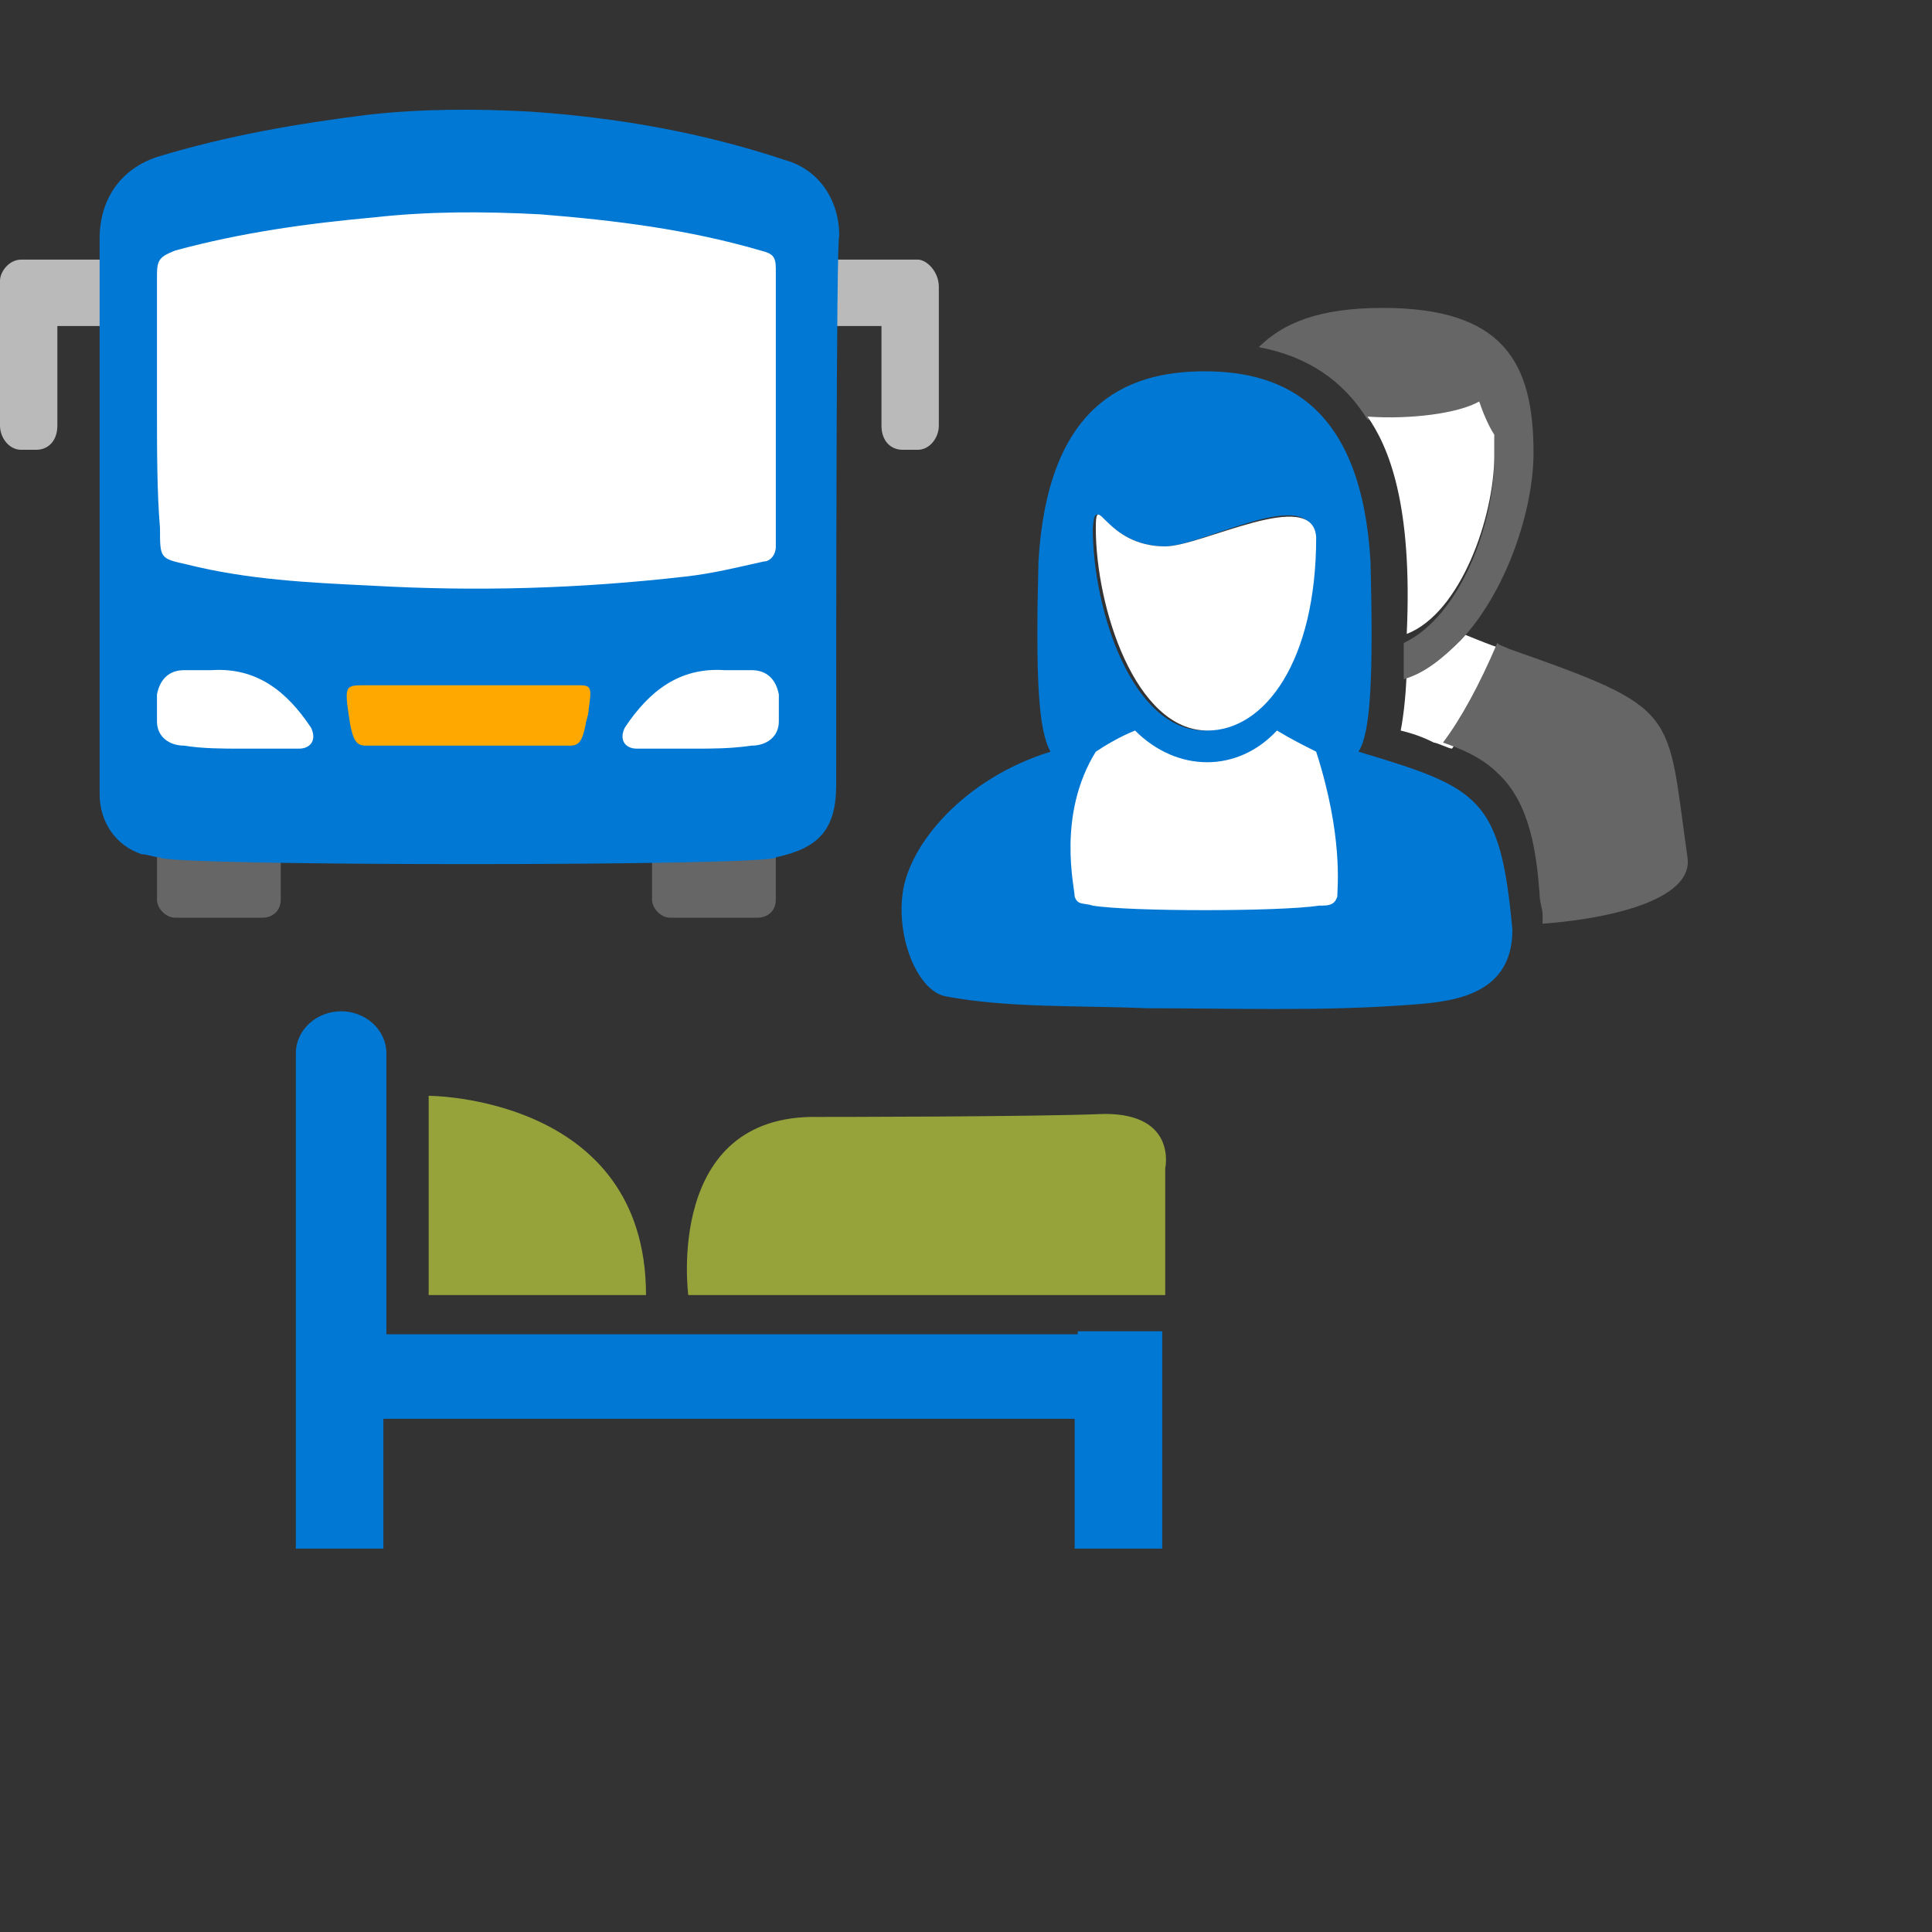
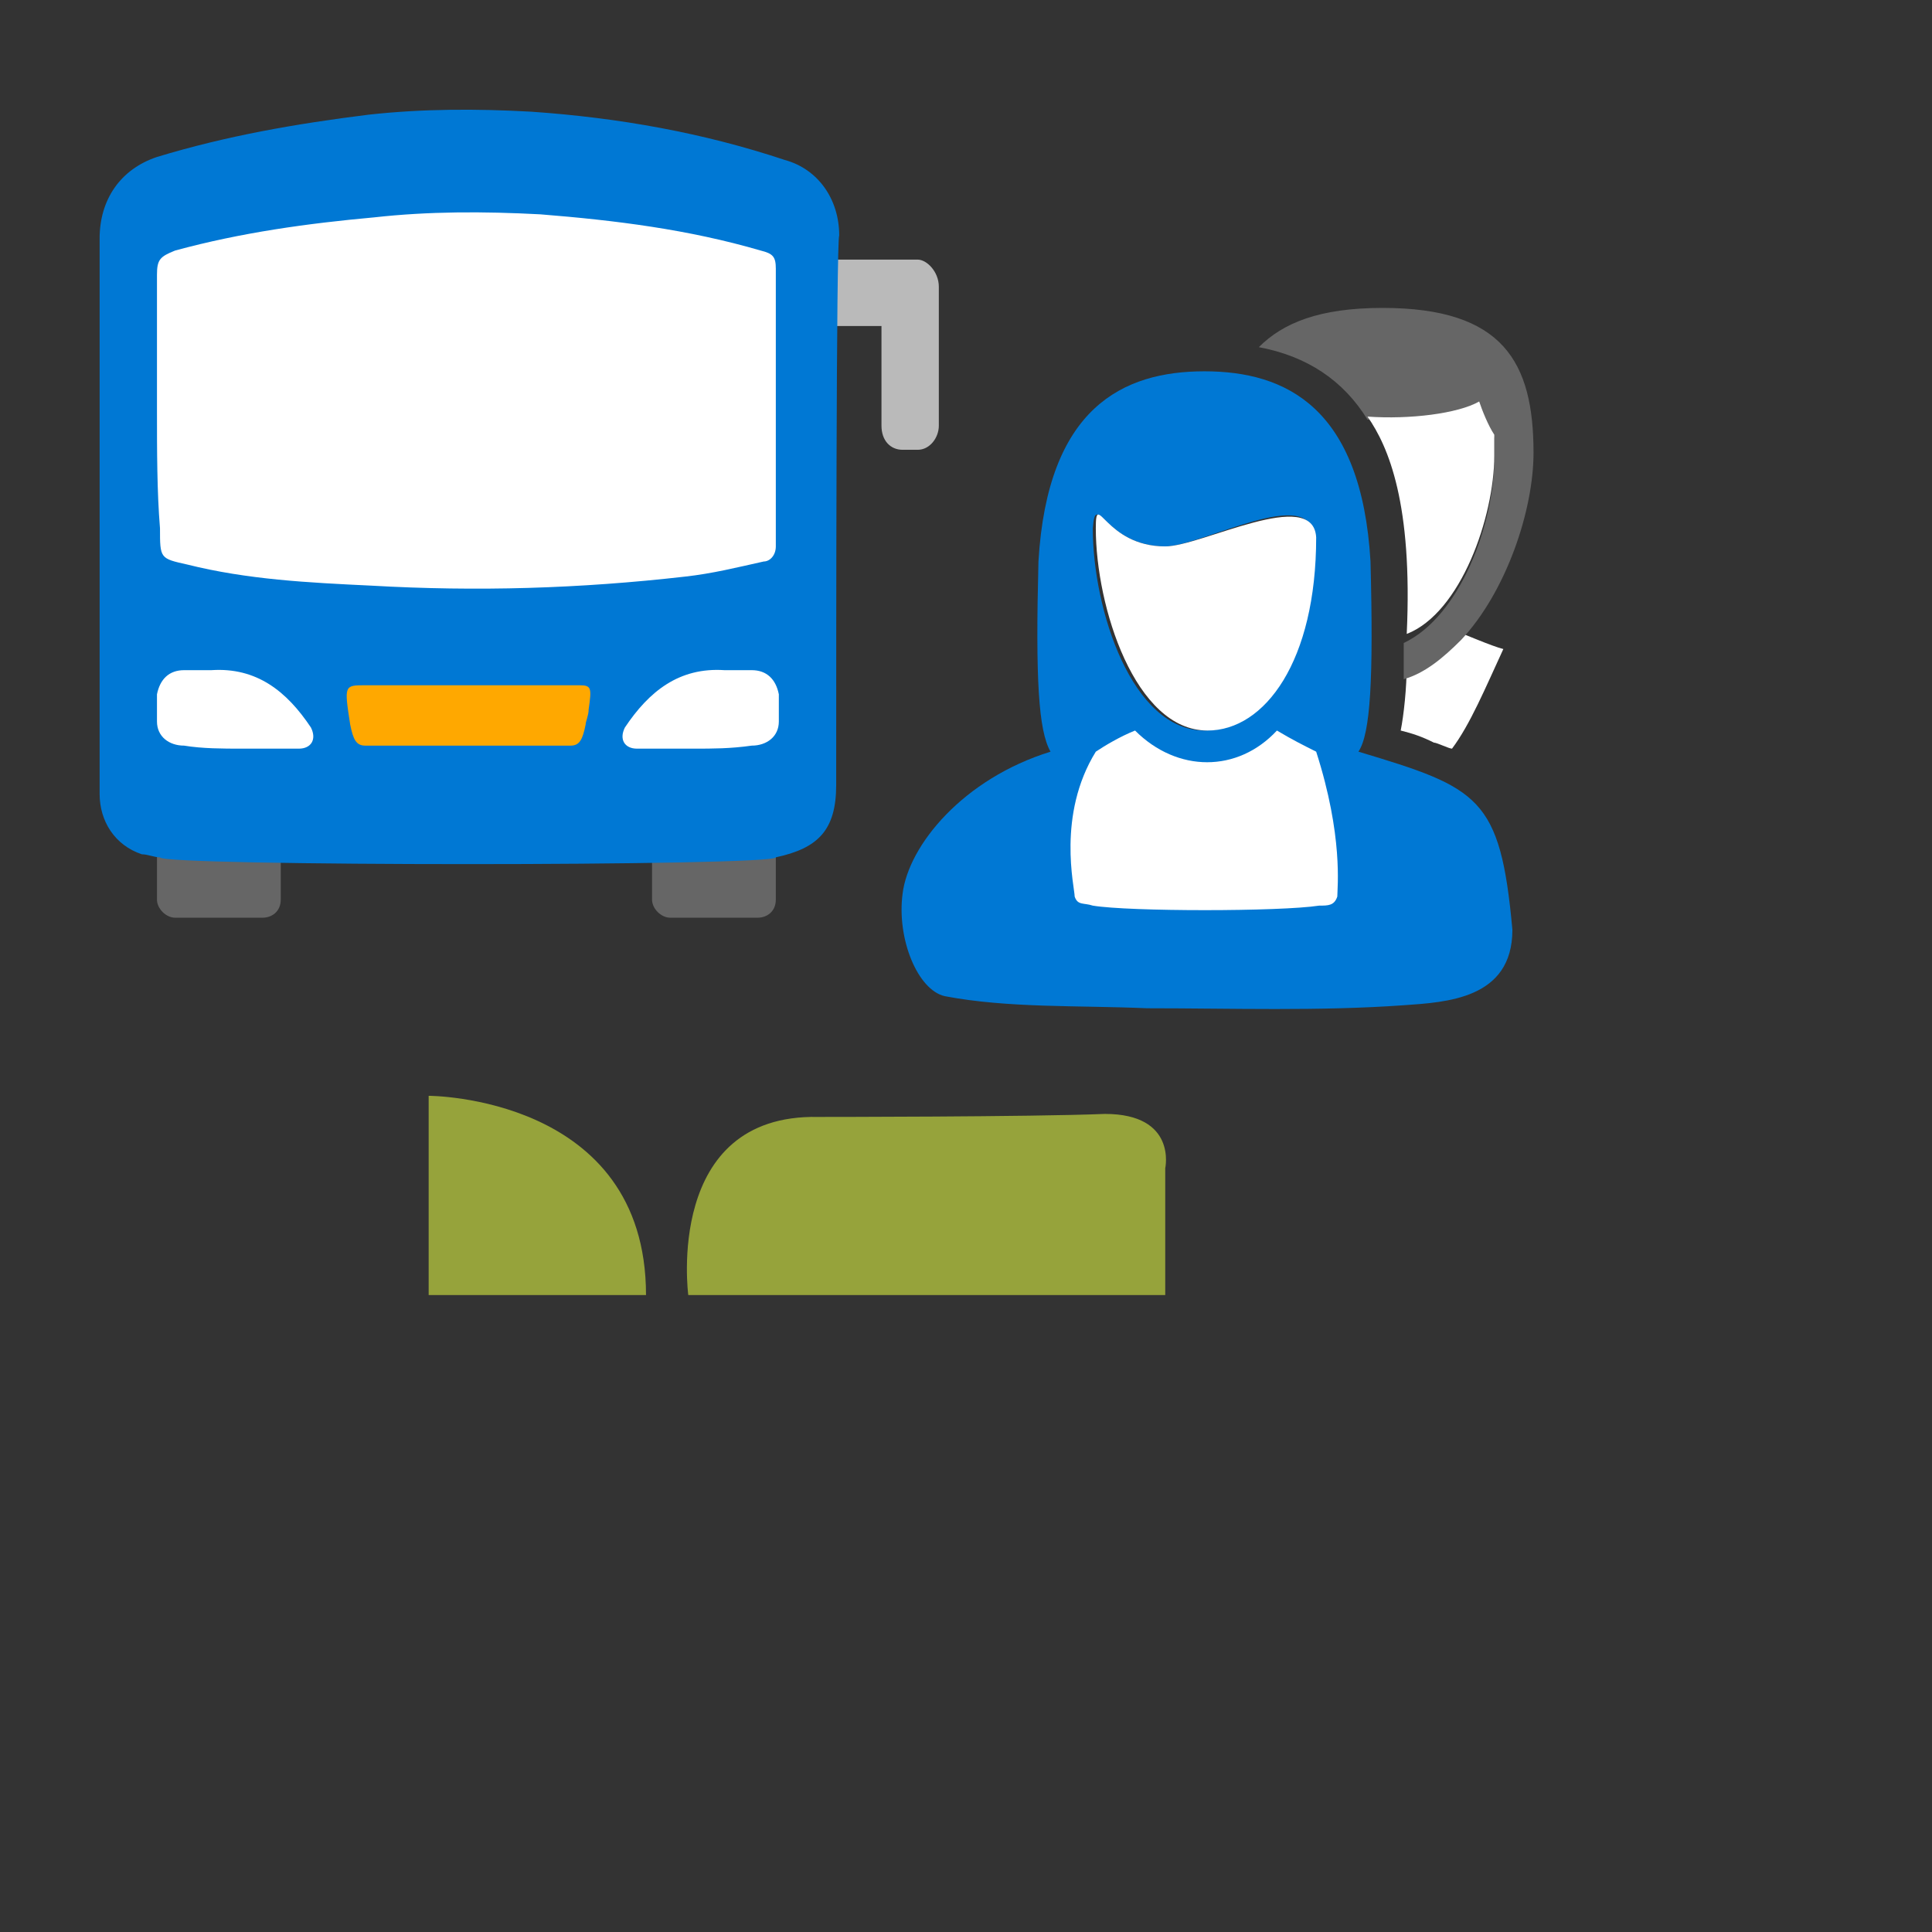
<svg xmlns="http://www.w3.org/2000/svg" version="1.0" id="Layer_1" x="0px" y="0px" viewBox="0 0 64 64" style="enable-background:new 0 0 64 64;" xml:space="preserve">
  <rect x="0" y="0" width="64" height="64" fill="#333333" stroke="none" />
  <g id="Layer_2_00000043429409748197093270000006264349540749525379_" style="display:none;">
    <g style="display:inline;">
-       <rect style="fill:#2C84C6;" width="64" height="64" />
      <rect style="fill:#EF4E23;" width="56" height="56" />
      <g>
        <rect x="34" y="34" style="opacity:0.72;fill:#86519F;enable-background:new    ;" width="30" height="30" />
      </g>
    </g>
  </g>
  <g id="Ebene_1">
    <g>
      <rect style="fill:none;" width="64" height="64" />
      <g>
        <g>
          <g>
            <path style="fill:#FFFFFF;" d="M46.6,22c0,0.8-0.1,1.7-0.2,2.2c0.4,0.1,0.7,0.2,1.1,0.4c0.1,0,0.5,0.2,0.6,0.2       c0.6-0.8,1.1-2,1.7-3.3c-0.4-0.1-1.3-0.5-1.6-0.6C47.6,21.5,47.3,21.8,46.6,22z" />
-             <path style="fill:#666666;" d="M55.9,28.4c-0.7-4.9-0.2-4.9-5.9-6.9c-0.2-0.1-0.3-0.1-0.4-0.2l0,0c-0.6,1.4-1.2,2.5-1.8,3.3       c0.6,0.2,1.3,0.5,1.8,1c1.1,1,1.3,2.7,1.4,4c0,0.3,0.1,0.5,0.1,0.7c0,0.1,0,0.2,0,0.3C53.7,30.4,56.1,29.7,55.9,28.4z" />
            <g>
              <path style="fill:#666666;" d="M45.8,10.2c-2.1,0-3.3,0.5-4.1,1.3c1.6,0.3,2.8,1.1,3.6,2.4c1.4,0,3-0.1,3.7-0.5        c0.1,0.3,0.3,0.8,0.5,1.1c0,0.2,0,0.4,0,0.7c0,2.1-1.1,5.2-3,6.1c0,0,0,0.8,0,1.2c0.7-0.2,1.3-0.7,1.9-1.3        c1.5-1.6,2.4-4.3,2.4-6.2C50.8,12,49.8,10.2,45.8,10.2z" />
              <path style="fill:#FFFFFF;" d="M49.5,15.1c0-0.2,0-0.5,0-0.7c-0.2-0.3-0.4-0.8-0.5-1.1c-0.7,0.4-2.3,0.6-3.7,0.5l0,0        c0.7,1,1.5,2.9,1.3,7.2C48.4,20.3,49.5,17.1,49.5,15.1z" />
            </g>
          </g>
          <g>
            <g>
              <path style="fill:none;" d="M39.9,24.2c1.9,0,3.6-2.3,3.6-6.4c0-1.8-3.7,0.3-4.9,0.3c-2,0-2.3-1.9-2.3-0.6        C36.3,20.2,37.6,24.2,39.9,24.2z" />
              <path style="fill:#0078D4;" d="M45,24.9c0.4-0.6,0.5-2.4,0.4-6.3c-0.3-5.1-2.8-6.3-5.5-6.3s-5.2,1.2-5.5,6.3        c-0.1,3.9,0,5.6,0.4,6.3c-2.9,0.9-4.7,3.1-4.9,4.7c-0.2,1.5,0.5,3.2,1.4,3.4c2.1,0.4,4.4,0.3,6.7,0.4c2.8,0,5.7,0.1,8.5-0.1        c1.4-0.1,3.6-0.2,3.6-2.5C49.7,26.4,49,26.1,45,24.9z M38.6,18.1c1.2,0,4.9-2.1,4.9-0.3c0,4.1-1.7,6.4-3.6,6.4        c-2.4,0-3.7-4-3.7-6.7C36.3,16.2,36.6,18.1,38.6,18.1z" />
              <path style="fill:#FFFFFF;" d="M43.6,24.9c-0.4-0.2-0.8-0.4-1.3-0.7c-1.3,1.4-3.3,1.4-4.7,0c-0.5,0.2-1,0.5-1.3,0.7        c-1.3,2.1-0.7,4.5-0.7,4.8c0.1,0.3,0.3,0.2,0.6,0.3c1.2,0.2,6.2,0.2,7.5,0c0.3,0,0.5,0,0.6-0.3C44.3,29.4,44.5,27.7,43.6,24.9        z" />
            </g>
            <path style="fill:#FFFFFF;" d="M38.6,18.1c-2,0-2.3-1.9-2.3-0.6c0,2.6,1.3,6.7,3.7,6.7c1.9,0,3.6-2.3,3.6-6.4       C43.5,16.1,39.8,18.1,38.6,18.1z" />
          </g>
        </g>
        <g>
          <path style="fill:#666666;" d="M8.7,30.4H5.8c-0.3,0-0.6-0.3-0.6-0.6v-1.5c0-0.3,0.3-0.6,0.6-0.6h2.9c0.3,0,0.6,0.3,0.6,0.6v1.5      C9.3,30.2,9,30.4,8.7,30.4z" />
          <path style="fill:#666666;" d="M25.1,30.4h-2.9c-0.3,0-0.6-0.3-0.6-0.6v-1.5c0-0.3,0.3-0.6,0.6-0.6h2.9c0.3,0,0.6,0.3,0.6,0.6      v1.5C25.7,30.2,25.4,30.4,25.1,30.4z" />
          <path style="fill:#BABABA;" d="M30.4,8.6h-0.5h-3.5c-0.4,0-0.7,0.4-0.7,0.8V10c0,0.5,0.3,0.8,0.7,0.8h2.8v3.3      c0,0.5,0.3,0.8,0.7,0.8h0.5c0.4,0,0.7-0.4,0.7-0.8V9.9V9.5C31.1,9,30.7,8.6,30.4,8.6z" />
-           <path style="fill:#BABABA;" d="M0.7,8.6h0.5h3.3c0.4,0,0.7,0.4,0.7,0.8V10c0,0.5-0.3,0.8-0.7,0.8H1.9v3.3c0,0.5-0.3,0.8-0.7,0.8      H0.7c-0.4,0-0.7-0.4-0.7-0.8V9.9V9.3C0,9,0.3,8.6,0.7,8.6z" />
          <path style="fill:#0078D4;" d="M27.7,26c0,1.5-0.6,2.1-2,2.4c0,0.3-20.4,0.3-20.4,0c-0.2,0-0.4-0.1-0.6-0.1      c-0.9-0.3-1.4-1.1-1.4-2c0-3.1,0-6.2,0-9.4c0-1.9,0-3.8,0-5.7c0-0.1,0-3,0-3.3c0-1.3,0.7-2.3,1.9-2.7c2.3-0.7,4.6-1.1,7-1.4      c1.8-0.2,3.6-0.2,5.4-0.1c2.9,0.2,5.7,0.7,8.4,1.6c1.1,0.3,1.8,1.3,1.8,2.5C27.7,8,27.7,21.1,27.7,26z" />
          <path style="fill:#FFFFFF;" d="M5.2,13.6c0-1.5,0-3,0-4.5c0-0.5,0.1-0.6,0.6-0.8c2.2-0.6,4.4-0.9,6.6-1.1C14.2,7,16,7,17.9,7.1      c2.5,0.2,4.9,0.5,7.3,1.2c0.4,0.1,0.5,0.2,0.5,0.6c0,3.1,0,6.1,0,9.2c0,0.3-0.2,0.5-0.4,0.5c-0.9,0.2-1.7,0.4-2.6,0.5      c-3.5,0.4-6.9,0.5-10.4,0.3c-2.1-0.1-4.1-0.2-6.1-0.7c-0.9-0.2-0.9-0.2-0.9-1.2C5.2,16.3,5.2,14.9,5.2,13.6z" />
          <path style="fill:#FFFFFF;" d="M23,24.8c-0.6,0-1.3,0-1.9,0c-0.4,0-0.6-0.3-0.4-0.7c0.8-1.2,1.8-2,3.3-1.9c0.3,0,0.6,0,0.9,0      c0.5,0,0.8,0.3,0.9,0.8c0,0.3,0,0.6,0,0.9c0,0.5-0.4,0.8-0.9,0.8C24.2,24.8,23.6,24.8,23,24.8z" />
          <path style="fill:#FFA800;" d="M19.2,22.7c0.4,0,0.4,0.1,0.3,0.8c0,0.2-0.1,0.4-0.1,0.5c-0.1,0.5-0.2,0.7-0.5,0.7      c-2.3,0-4.5,0-6.8,0c-0.3,0-0.4-0.2-0.5-0.7c-0.2-1.3-0.2-1.3,0.5-1.3C13.2,22.7,18,22.7,19.2,22.7z" />
          <path style="fill:#FFFFFF;" d="M8,24.8c0.6,0,1.3,0,1.9,0c0.4,0,0.6-0.3,0.4-0.7c-0.8-1.2-1.8-2-3.3-1.9c-0.3,0-0.6,0-0.9,0      c-0.5,0-0.8,0.3-0.9,0.8c0,0.3,0,0.6,0,0.9c0,0.5,0.4,0.8,0.9,0.8C6.7,24.8,7.4,24.8,8,24.8z" />
        </g>
        <g>
          <path style="fill:#96A33B;" d="M27.1,37c-5.1-0.1-4.3,5.9-4.3,5.9h15.8v-4.2c0,0,0.4-1.8-2-1.8C34.2,37,27.1,37,27.1,37z" />
-           <path style="fill:#0078D4;" d="M35.7,44.2L35.7,44.2H12.8v-9.3c0-0.8-0.7-1.4-1.5-1.4s-1.5,0.6-1.5,1.4v16.4h2.9V47h22.9v4.3      h2.9v-7.2h-2.8V44.2z" />
          <path style="fill:#96A33B;" d="M21.4,42.9h-7.2v-6.6C14.2,36.3,21.4,36.3,21.4,42.9z" />
        </g>
      </g>
    </g>
  </g>
</svg>